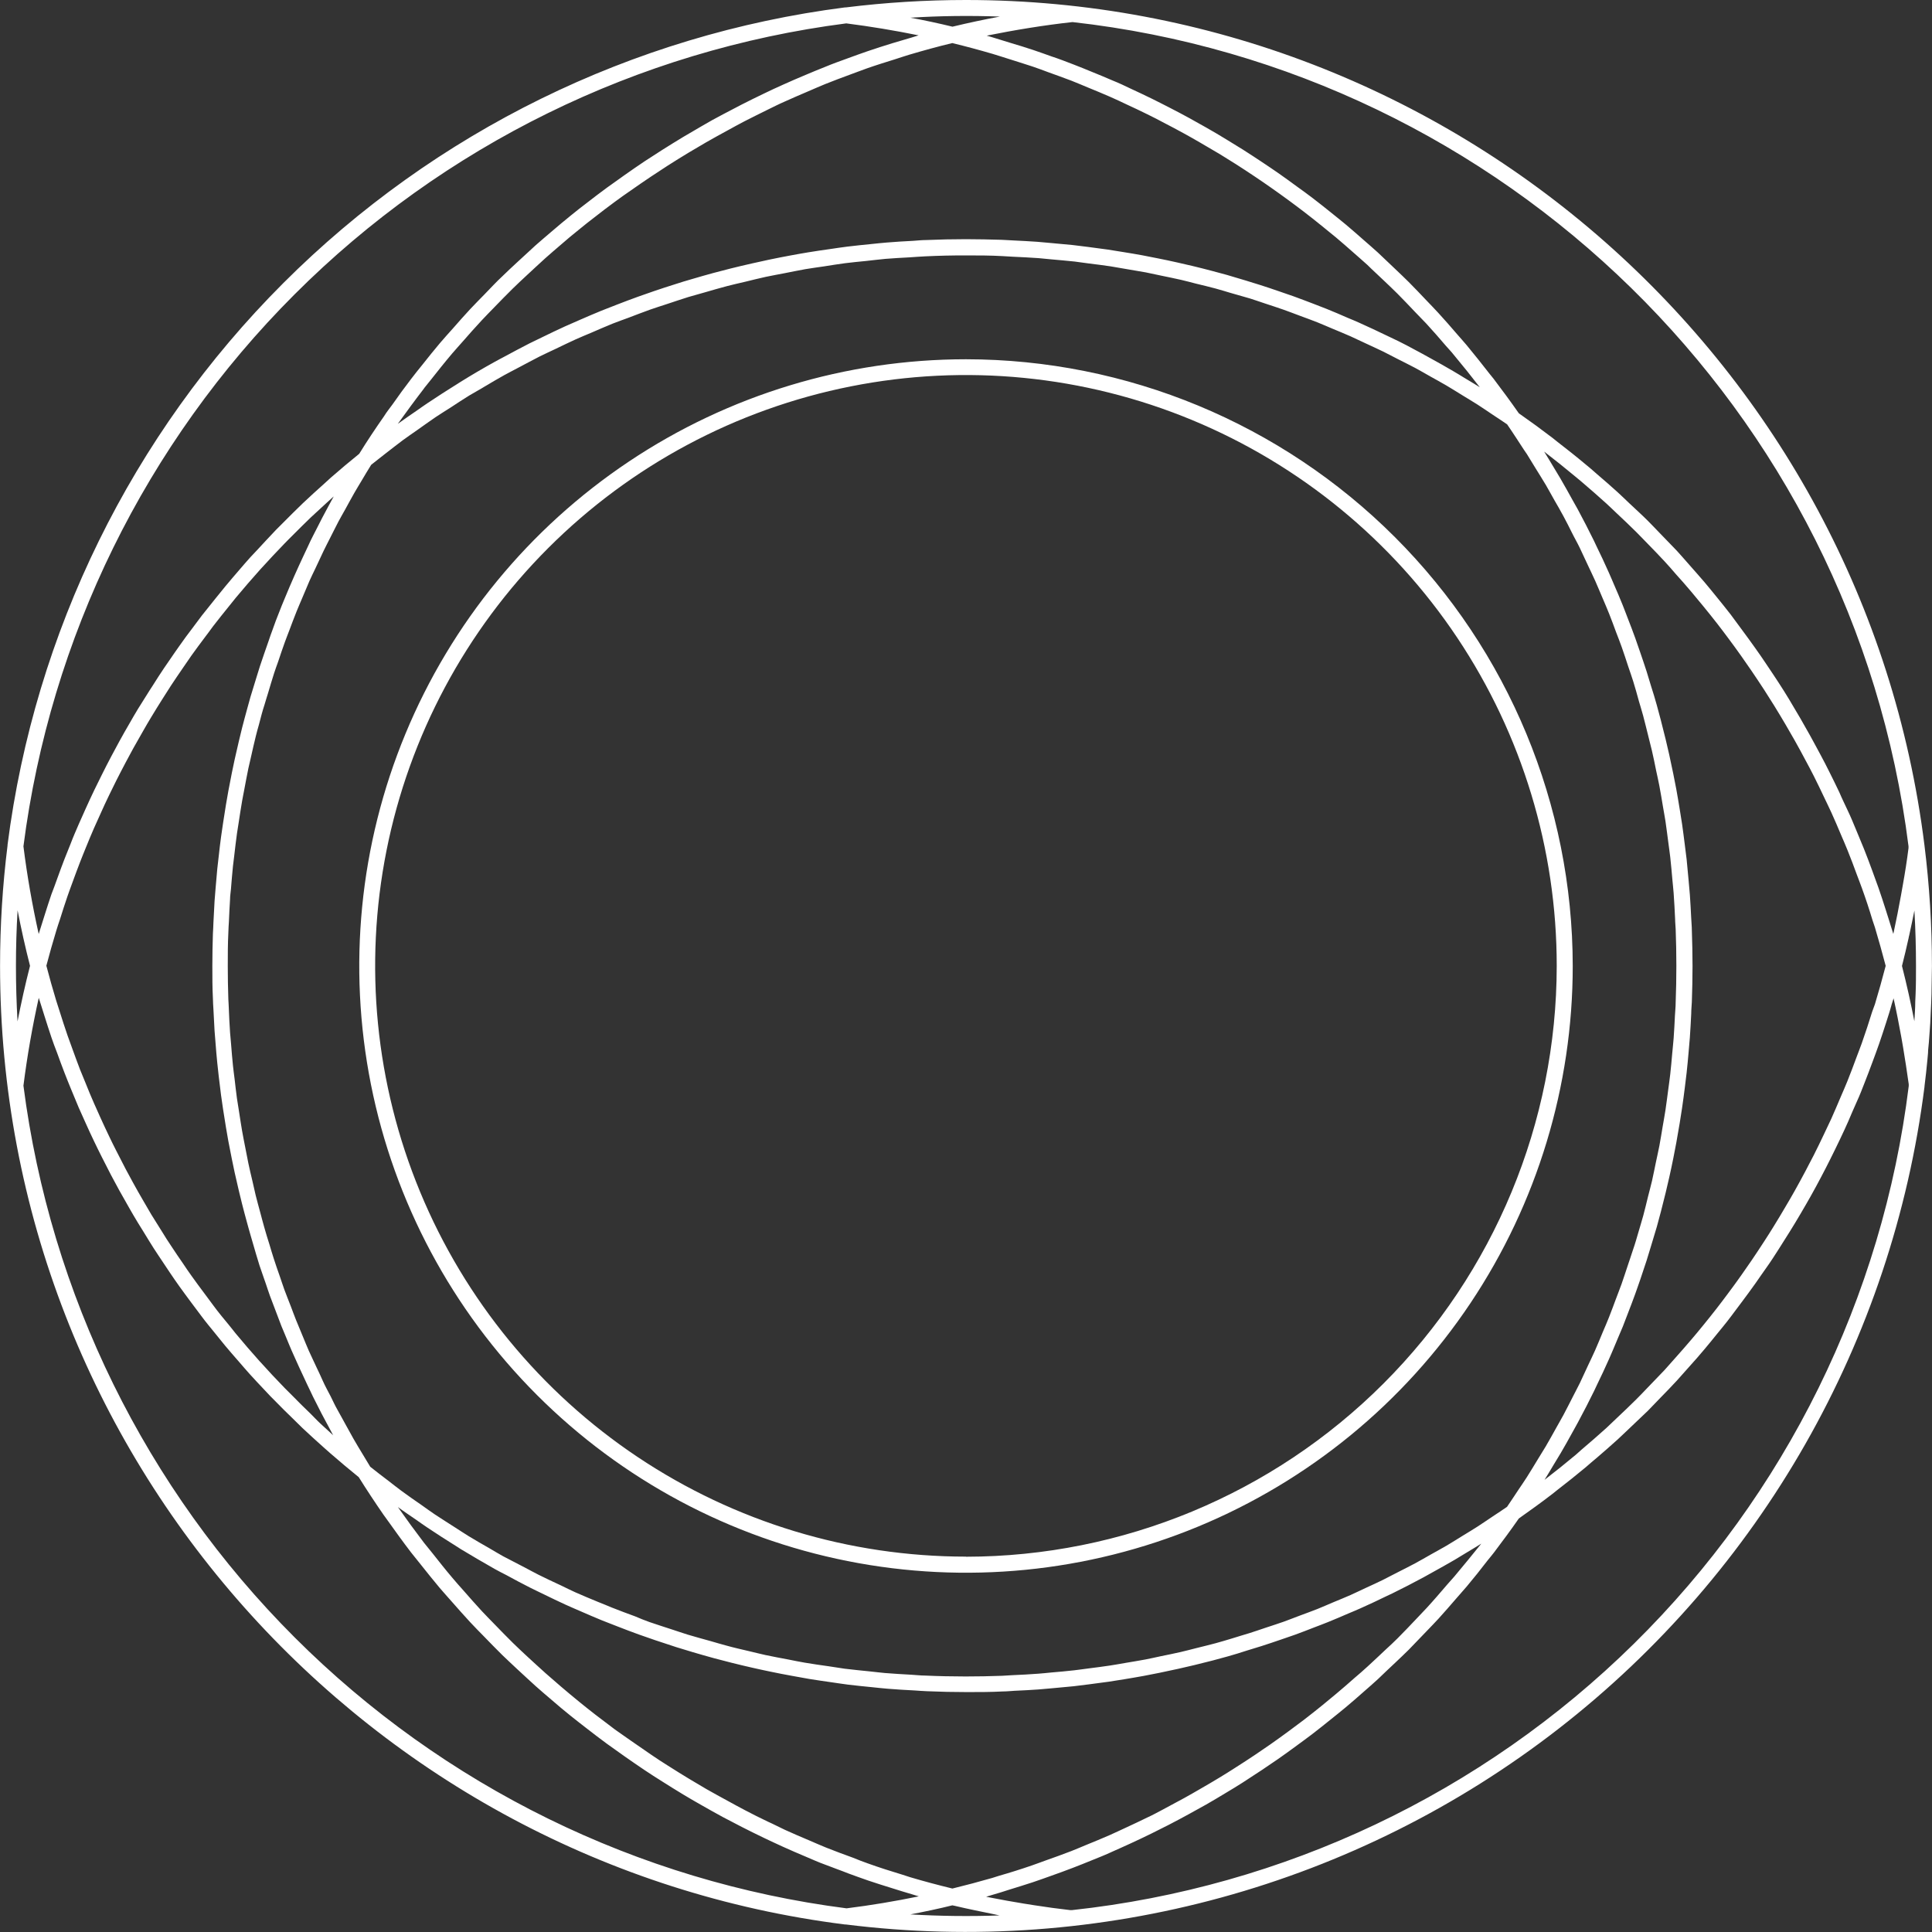
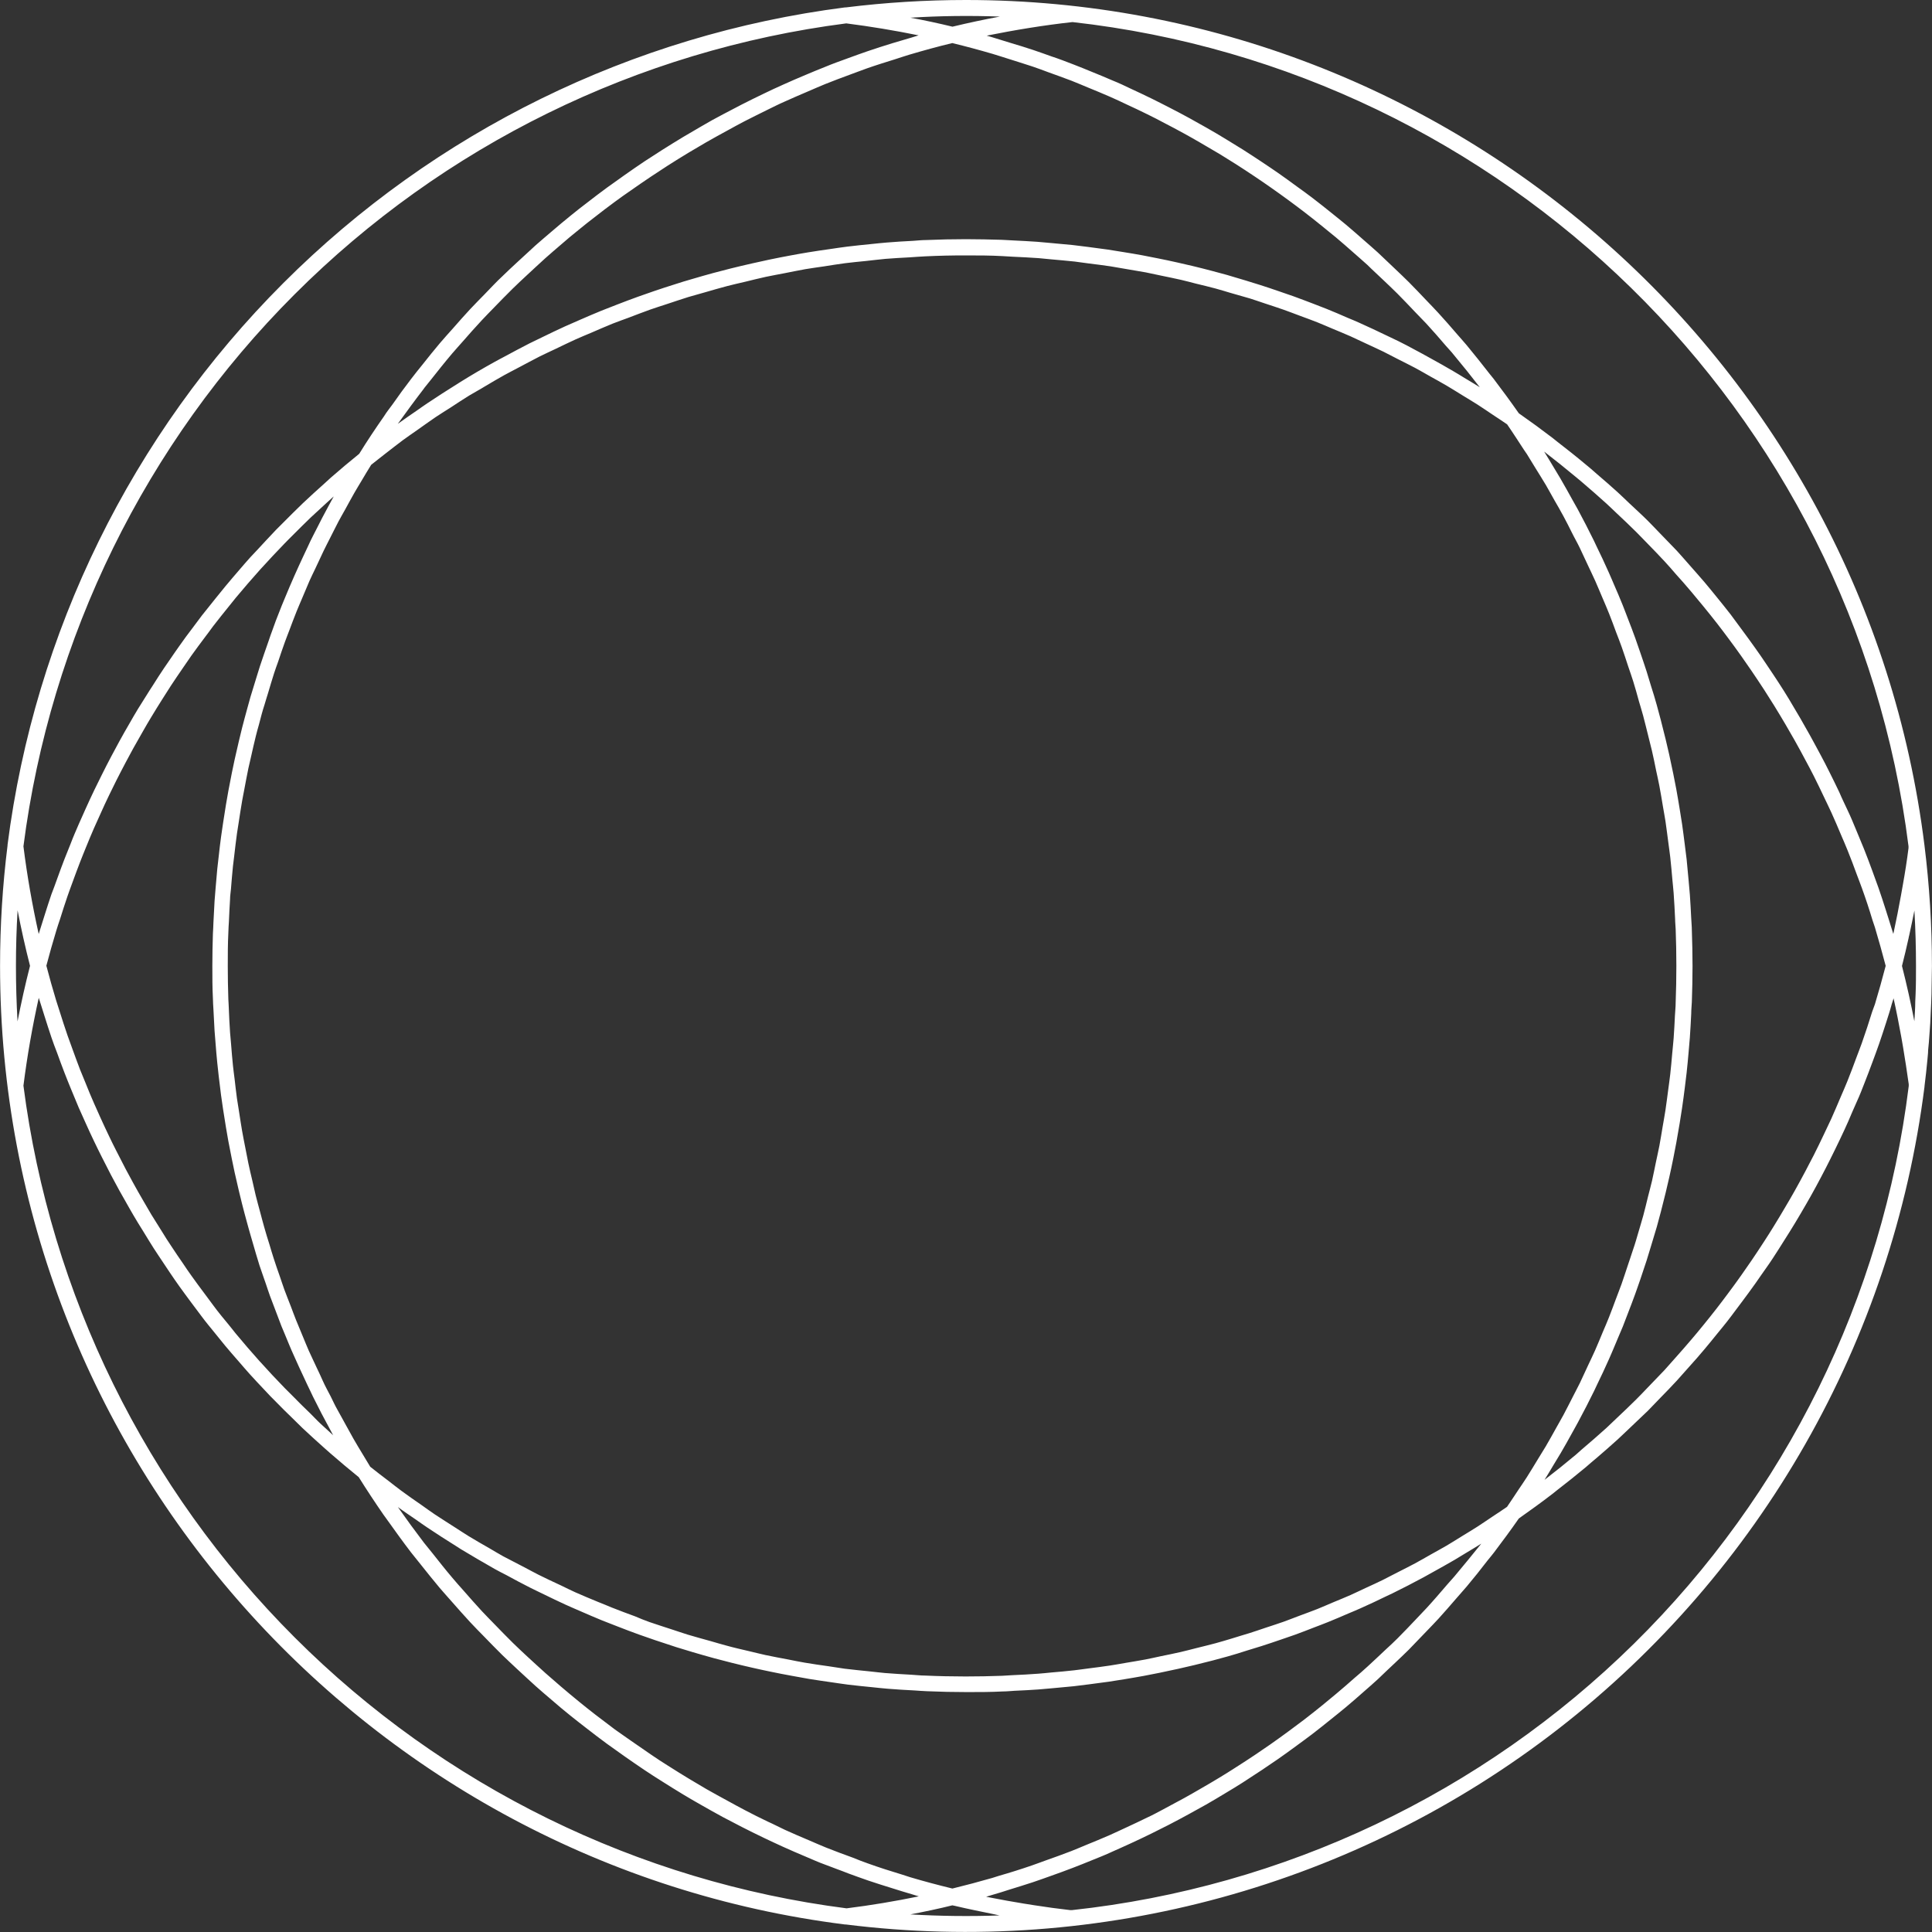
<svg xmlns="http://www.w3.org/2000/svg" width="197" height="197" viewBox="0 0 197 197" fill="none">
  <rect x="0" y="0" width="197" height="197" fill="#333333" stroke="none" />
  <g clip-path="url(#clip0_118_487)">
    <path d="M196.23 86.181C190.103 37.05 148.083 0 98.5 0C94.397 0 90.299 0.254 86.227 0.758H86.141C64.468 3.535 44.328 13.424 28.879 28.875C13.43 44.327 3.543 64.467 0.77 86.141C0.767 86.164 0.767 86.187 0.77 86.21C0.26 90.287 0.005 94.391 0.006 98.5C0.006 148.627 37.646 190.132 86.146 196.231H86.233C112.146 199.474 138.288 192.299 158.914 176.281C179.54 160.262 192.964 136.711 196.236 110.802V110.755C196.352 109.841 196.45 108.933 196.537 108.013L196.595 107.365C196.595 107 196.659 106.636 196.682 106.271C196.705 105.907 196.74 105.53 196.763 105.16L196.821 104.333C196.861 103.627 196.89 102.921 196.919 102.215L196.948 101.405C196.948 100.444 196.994 99.484 196.994 98.512C196.995 94.39 196.74 90.272 196.23 86.181ZM194.616 101.33C194.404 100.381 194.178 99.436 193.939 98.494C194.176 97.551 194.408 96.602 194.616 95.647C194.616 95.561 194.657 95.468 194.674 95.381C194.859 94.537 195.038 93.686 195.206 92.841C195.316 94.727 195.368 96.625 195.368 98.512C195.368 99.455 195.368 100.404 195.328 101.347L195.293 102.14C195.293 102.811 195.241 103.476 195.201 104.136C195.044 103.309 194.865 102.475 194.686 101.648L194.616 101.33ZM190.901 103.158C190.566 104.234 190.219 105.305 189.842 106.369C189.675 106.844 189.484 107.313 189.31 107.787C189.003 108.615 188.697 109.442 188.367 110.258C188.153 110.784 187.927 111.305 187.701 111.826C187.383 112.578 187.065 113.33 186.729 114.077C186.481 114.615 186.22 115.153 185.966 115.691C185.624 116.403 185.289 117.115 184.93 117.815C184.658 118.359 184.351 118.897 184.085 119.435C183.721 120.118 183.356 120.795 182.974 121.472C182.673 122.01 182.361 122.542 182.048 123.069C181.661 123.734 181.267 124.388 180.862 125.042C180.538 125.57 180.208 126.091 179.873 126.604C179.456 127.252 179.028 127.889 178.6 128.525C178.252 129.034 177.905 129.538 177.547 130.041C177.101 130.672 176.644 131.297 176.181 131.916C175.816 132.402 175.452 132.894 175.076 133.374C174.596 133.993 174.109 134.601 173.612 135.208C173.23 135.671 172.854 136.14 172.455 136.597C171.94 137.21 171.407 137.806 170.875 138.408C170.487 138.842 170.105 139.282 169.718 139.71C169.139 140.323 168.56 140.919 167.982 141.515C167.6 141.915 167.218 142.32 166.825 142.707C166.188 143.344 165.528 143.963 164.875 144.582C164.522 144.912 164.174 145.259 163.816 145.589C162.977 146.347 162.12 147.093 161.258 147.822L160.68 148.337C159.638 149.209 158.575 150.062 157.491 150.895C157.804 150.397 158.099 149.894 158.4 149.391C158.649 148.98 158.903 148.575 159.146 148.158C159.557 147.464 159.945 146.758 160.332 146.058C160.523 145.705 160.726 145.363 160.911 145.01C161.478 143.957 162.024 142.896 162.548 141.828C162.641 141.637 162.728 141.44 162.82 141.249C163.249 140.364 163.671 139.473 164.07 138.57C164.25 138.177 164.412 137.772 164.585 137.372C164.886 136.672 165.164 135.972 165.471 135.272C165.656 134.809 165.829 134.346 166.003 133.889C166.257 133.235 166.506 132.581 166.744 131.922C166.923 131.436 167.085 130.938 167.259 130.452C167.473 129.81 167.692 129.173 167.901 128.525C168.057 128.022 168.213 127.518 168.364 127.009C168.56 126.367 168.746 125.73 168.942 125.088C169.087 124.573 169.226 124.058 169.359 123.537C169.527 122.895 169.689 122.253 169.845 121.605C169.972 121.09 170.094 120.563 170.21 120.042C170.356 119.394 170.495 118.741 170.626 118.081C170.73 117.56 170.834 117.039 170.927 116.519C171.049 115.853 171.164 115.188 171.274 114.517C171.355 114.002 171.442 113.481 171.517 112.966C171.621 112.277 171.708 111.589 171.795 110.906C171.859 110.397 171.922 109.888 171.98 109.384C172.061 108.661 172.125 107.938 172.188 107.214C172.229 106.734 172.275 106.26 172.31 105.779C172.368 104.975 172.408 104.171 172.449 103.361C172.449 102.961 172.495 102.556 172.512 102.151C172.553 100.942 172.582 99.727 172.582 98.512C172.582 97.297 172.553 96.076 172.512 94.861C172.512 94.45 172.466 94.045 172.449 93.64C172.408 92.835 172.368 92.031 172.31 91.233C172.275 90.746 172.223 90.266 172.183 89.78C172.119 89.063 172.055 88.339 171.98 87.622C171.922 87.113 171.853 86.603 171.789 86.094C171.702 85.406 171.616 84.717 171.517 84.034C171.442 83.514 171.355 82.993 171.268 82.472C171.158 81.807 171.049 81.141 170.927 80.476C170.829 79.949 170.725 79.428 170.62 78.908C170.485 78.248 170.346 77.594 170.204 76.946C170.088 76.42 169.967 75.899 169.839 75.378C169.683 74.73 169.521 74.088 169.353 73.445C169.214 72.925 169.081 72.41 168.937 71.895C168.757 71.252 168.566 70.61 168.358 69.974C168.207 69.465 168.051 68.955 167.895 68.452C167.687 67.804 167.467 67.162 167.247 66.519C167.079 66.033 166.911 65.541 166.738 65.055C166.501 64.39 166.246 63.736 165.991 63.077C165.812 62.619 165.644 62.156 165.459 61.699C165.17 60.993 164.88 60.288 164.568 59.587C164.394 59.188 164.232 58.789 164.053 58.395C163.636 57.458 163.202 56.53 162.751 55.612L162.531 55.143C162.005 54.067 161.449 52.997 160.882 51.938C160.714 51.625 160.535 51.319 160.361 51.012C159.95 50.266 159.534 49.519 159.106 48.784C158.88 48.397 158.643 48.02 158.411 47.627C158.093 47.1 157.781 46.568 157.451 46.047C158.535 46.881 159.599 47.733 160.645 48.605L161.223 49.085C162.103 49.832 162.959 50.584 163.816 51.359C164.174 51.683 164.516 52.025 164.869 52.355C165.528 52.974 166.188 53.593 166.83 54.235C167.224 54.623 167.6 55.028 167.988 55.421C168.566 56 169.145 56.619 169.723 57.232C170.123 57.66 170.505 58.1 170.881 58.54C171.413 59.119 171.945 59.738 172.46 60.345C172.848 60.803 173.23 61.271 173.618 61.74C174.115 62.347 174.607 62.955 175.087 63.574C175.463 64.054 175.828 64.546 176.193 65.032C176.655 65.651 177.113 66.276 177.558 66.907C177.917 67.41 178.264 67.914 178.611 68.423C179.045 69.059 179.468 69.702 179.89 70.344C180.22 70.865 180.555 71.38 180.879 71.906C181.284 72.56 181.678 73.22 182.071 73.885C182.384 74.414 182.691 74.946 182.991 75.482C183.373 76.159 183.744 76.842 184.108 77.531C184.392 78.063 184.687 78.601 184.953 79.139C185.312 79.845 185.647 80.557 185.989 81.274C186.243 81.807 186.504 82.339 186.753 82.883C187.094 83.629 187.412 84.387 187.73 85.14C187.95 85.66 188.182 86.175 188.39 86.702C188.726 87.523 189.032 88.357 189.339 89.19C189.513 89.659 189.698 90.122 189.866 90.596C190.251 91.661 190.606 92.735 190.93 93.819C191.011 94.068 191.098 94.311 191.179 94.56C191.565 95.856 191.931 97.163 192.278 98.483C191.935 99.798 191.569 101.104 191.179 102.4L190.901 103.158ZM148.291 160.755C148.06 161.027 147.817 161.287 147.579 161.559C146.885 162.369 146.191 163.179 145.467 163.966C145.12 164.342 144.761 164.707 144.414 165.077C143.789 165.737 143.164 166.396 142.522 167.039C142.123 167.438 141.706 167.826 141.301 168.196C140.688 168.775 140.075 169.353 139.444 169.932C139.01 170.331 138.564 170.719 138.125 171.089C137.505 171.639 136.88 172.183 136.25 172.709C135.787 173.097 135.318 173.479 134.85 173.867C134.219 174.376 133.582 174.885 132.94 175.377C132.454 175.747 131.968 176.112 131.476 176.47C130.828 176.951 130.174 177.419 129.515 177.882C129.011 178.229 128.508 178.577 127.999 178.918C127.333 179.364 126.662 179.803 125.985 180.231C125.47 180.561 124.949 180.891 124.423 181.209C123.74 181.626 123.045 182.031 122.351 182.43C121.819 182.737 121.292 183.044 120.754 183.339C120.048 183.726 119.325 184.102 118.607 184.496C118.075 184.774 117.537 185.075 116.999 185.318C116.258 185.682 115.506 186.035 114.754 186.382C114.221 186.625 113.695 186.88 113.157 187.117C112.37 187.464 111.571 187.788 110.779 188.112C110.264 188.326 109.754 188.546 109.234 188.749C108.366 189.084 107.498 189.397 106.612 189.709C106.15 189.871 105.698 190.051 105.235 190.207C104.117 190.593 102.99 190.948 101.856 191.272L101.162 191.492C99.823 191.877 98.473 192.236 97.111 192.568C95.665 192.215 94.218 191.833 92.8 191.411L92.014 191.156C90.827 190.797 89.641 190.421 88.472 189.999C87.963 189.825 87.466 189.623 86.962 189.42C86.042 189.084 85.122 188.749 84.214 188.384C83.635 188.153 83.091 187.904 82.53 187.667C81.697 187.314 80.863 186.961 80.042 186.585C79.463 186.319 78.885 186.006 78.306 185.752C77.525 185.375 76.738 184.994 75.991 184.594C75.413 184.293 74.834 183.975 74.255 183.657C73.509 183.252 72.757 182.841 72.016 182.419C71.438 182.083 70.859 181.736 70.28 181.389C69.557 180.949 68.84 180.509 68.128 180.052C67.549 179.688 66.971 179.317 66.427 178.941C65.732 178.47 65.04 177.992 64.349 177.506C63.771 177.118 63.244 176.719 62.7 176.349C62.025 175.844 61.354 175.334 60.687 174.821C60.154 174.405 59.622 173.988 59.101 173.56C58.441 173.028 57.794 172.478 57.145 171.928C56.642 171.488 56.133 171.054 55.635 170.615C54.987 170.036 54.362 169.457 53.731 168.879C53.257 168.433 52.771 167.988 52.302 167.525C51.672 166.906 51.058 166.269 50.439 165.633C49.999 165.181 49.554 164.73 49.12 164.267C48.489 163.584 47.876 162.884 47.262 162.184C46.875 161.744 46.475 161.31 46.105 160.859C45.422 160.055 44.769 159.227 44.115 158.4C43.825 158.035 43.536 157.676 43.235 157.312C42.321 156.112 41.432 154.897 40.568 153.667C41.146 154.101 41.777 154.511 42.385 154.934C42.795 155.217 43.195 155.512 43.611 155.784C44.549 156.415 45.503 157.023 46.464 157.624L46.996 157.966C48.154 158.664 49.311 159.341 50.468 159.997C50.844 160.205 51.226 160.402 51.625 160.604C52.424 161.038 53.228 161.472 54.044 161.883C54.513 162.12 54.987 162.34 55.462 162.572C56.197 162.93 56.931 163.289 57.672 163.625C58.187 163.862 58.702 164.076 59.217 164.302C59.934 164.614 60.652 164.927 61.375 165.222C61.907 165.436 62.451 165.644 62.99 165.853C63.701 166.13 64.413 166.402 65.136 166.663L66.797 167.241C67.514 167.484 68.232 167.721 68.955 167.953C69.534 168.132 70.084 168.3 70.651 168.468C71.374 168.682 72.103 168.89 72.826 169.087C73.405 169.243 73.984 169.394 74.562 169.538C75.297 169.724 76.032 169.897 76.767 170.065C77.345 170.192 77.924 170.325 78.503 170.441C79.255 170.603 80.007 170.742 80.759 170.881C81.338 170.991 81.916 171.095 82.495 171.193C83.27 171.321 84.046 171.43 84.81 171.54C85.388 171.621 85.921 171.708 86.482 171.778C87.292 171.876 88.108 171.957 88.924 172.038C89.45 172.09 89.977 172.154 90.503 172.194C91.406 172.27 92.309 172.322 93.217 172.368C93.657 172.397 94.103 172.432 94.548 172.449C95.894 172.507 97.244 172.536 98.598 172.536C99.814 172.536 101.034 172.536 102.244 172.472C102.655 172.472 103.06 172.426 103.47 172.403C104.275 172.368 105.073 172.327 105.872 172.27C106.358 172.235 106.844 172.183 107.33 172.142C108.047 172.079 108.765 172.015 109.482 171.94C109.997 171.882 110.507 171.812 111.022 171.749C111.704 171.662 112.381 171.575 113.064 171.477L114.638 171.228C115.298 171.118 115.963 171.008 116.617 170.887L118.214 170.574C118.856 170.441 119.498 170.308 120.141 170.163C120.673 170.048 121.211 169.92 121.744 169.793C122.374 169.643 123.011 169.481 123.641 169.319L125.221 168.89C125.85 168.713 126.481 168.52 127.113 168.312L128.658 167.837C129.295 167.635 129.931 167.415 130.562 167.201L132.055 166.686C132.703 166.449 133.351 166.2 133.999 165.945C134.468 165.766 134.936 165.592 135.405 165.401C136.099 165.123 136.788 164.823 137.476 164.527C137.887 164.354 138.298 164.186 138.709 164.001C139.623 163.596 140.526 163.168 141.429 162.728L141.961 162.479C143.037 161.951 144.104 161.401 145.161 160.83L146.075 160.321C146.827 159.904 147.579 159.488 148.32 159.054C148.696 158.834 149.066 158.602 149.437 158.377C149.975 158.053 150.513 157.734 151.045 157.399C150.114 158.568 149.194 159.667 148.291 160.755ZM31.663 144.148C31.049 143.57 30.448 142.956 29.852 142.354C29.574 142.077 29.273 141.776 29.018 141.521C28.166 140.646 27.332 139.754 26.519 138.848L26.478 138.807C25.645 137.878 24.829 136.931 24.03 135.966C23.811 135.7 23.602 135.428 23.388 135.162C22.81 134.468 22.231 133.768 21.716 133.062C21.438 132.697 21.172 132.333 20.9 131.962C20.431 131.337 19.963 130.707 19.511 130.07C19.222 129.665 18.933 129.248 18.667 128.843C18.244 128.23 17.822 127.617 17.417 126.992C17.133 126.558 16.838 126.124 16.584 125.69C16.196 125.077 15.814 124.457 15.426 123.838C15.16 123.387 14.894 122.936 14.634 122.478C14.275 121.859 13.916 121.24 13.575 120.61C13.32 120.147 13.066 119.678 12.817 119.209C12.487 118.579 12.157 117.942 11.839 117.306C11.601 116.837 11.364 116.362 11.139 115.888C10.826 115.24 10.525 114.586 10.224 113.926C10.01 113.458 9.796 112.983 9.588 112.503C9.293 111.832 9.009 111.155 8.743 110.478C8.546 110.009 8.35 109.54 8.164 109.066C7.893 108.36 7.632 107.642 7.372 106.925C7.21 106.479 7.042 106.034 6.886 105.583C6.608 104.79 6.359 103.991 6.105 103.199C5.983 102.811 5.856 102.435 5.734 102.041C5.381 100.884 5.04 99.669 4.727 98.471C5.04 97.273 5.381 96.082 5.74 94.895C5.856 94.502 5.989 94.114 6.116 93.738C6.365 92.945 6.614 92.158 6.886 91.371C7.042 90.909 7.221 90.451 7.383 89.994C7.644 89.288 7.898 88.582 8.17 87.888C8.355 87.402 8.558 86.922 8.749 86.442C9.021 85.776 9.293 85.111 9.582 84.451C9.796 83.959 10.016 83.473 10.242 82.987C10.531 82.345 10.82 81.703 11.133 81.066C11.37 80.58 11.607 80.094 11.85 79.608C12.169 78.983 12.487 78.358 12.817 77.739C13.071 77.259 13.326 76.784 13.586 76.31C13.928 75.696 14.275 75.083 14.628 74.475C14.894 74.007 15.166 73.538 15.449 73.075C15.814 72.468 16.19 71.866 16.566 71.27C16.85 70.819 17.145 70.367 17.422 69.927C17.822 69.314 18.238 68.712 18.649 68.111C18.939 67.688 19.228 67.266 19.517 66.849C19.963 66.224 20.426 65.605 20.889 64.986C21.166 64.61 21.467 64.228 21.727 63.858C22.26 63.163 22.81 62.486 23.359 61.803L24.048 60.947C24.846 59.992 25.656 59.049 26.49 58.118L26.617 57.979C27.408 57.107 28.214 56.247 29.036 55.398C29.308 55.109 29.614 54.819 29.875 54.553C30.453 53.975 31.072 53.355 31.68 52.771C32.027 52.441 32.38 52.123 32.727 51.805C33.075 51.486 33.589 51.006 34.029 50.619C33.85 50.937 33.682 51.261 33.508 51.579C33.289 51.99 33.063 52.401 32.849 52.812C32.548 53.39 32.27 53.969 31.963 54.547C31.761 54.947 31.558 55.346 31.385 55.745C31.084 56.364 30.806 56.989 30.511 57.614C30.343 57.984 30.17 58.355 30.008 58.731C29.684 59.46 29.371 60.201 29.065 60.941C28.955 61.213 28.839 61.479 28.729 61.751C28.318 62.764 27.93 63.788 27.572 64.818C27.502 65.009 27.439 65.2 27.375 65.397C27.074 66.236 26.796 67.075 26.507 67.92C26.386 68.284 26.281 68.654 26.166 69.019C25.951 69.696 25.743 70.373 25.541 71.056L25.194 72.311C25.02 72.948 24.846 73.584 24.684 74.221C24.574 74.666 24.47 75.112 24.36 75.558C24.216 76.177 24.071 76.796 23.932 77.421C23.834 77.878 23.735 78.335 23.643 78.798C23.521 79.417 23.4 80.03 23.284 80.655C23.199 81.118 23.118 81.581 23.041 82.044C22.937 82.669 22.838 83.294 22.746 83.919C22.677 84.382 22.607 84.844 22.543 85.313C22.457 85.944 22.381 86.58 22.312 87.223C22.254 87.674 22.202 88.131 22.156 88.588C22.092 89.254 22.034 89.913 21.982 90.579C21.947 91.013 21.907 91.447 21.878 91.881C21.832 92.615 21.797 93.35 21.762 94.079C21.762 94.45 21.722 94.82 21.71 95.185C21.675 96.29 21.652 97.395 21.652 98.5C21.652 99.605 21.652 100.705 21.71 101.81C21.71 102.174 21.745 102.539 21.762 102.909C21.797 103.638 21.832 104.373 21.878 105.108C21.907 105.542 21.947 105.97 21.982 106.404C22.034 107.07 22.086 107.729 22.156 108.395C22.202 108.852 22.254 109.309 22.306 109.766C22.381 110.397 22.457 111.033 22.538 111.664C22.601 112.133 22.671 112.596 22.74 113.064C22.833 113.685 22.931 114.304 23.035 114.922C23.11 115.39 23.197 115.859 23.278 116.328C23.394 116.941 23.51 117.549 23.637 118.162C23.73 118.625 23.828 119.088 23.926 119.551C24.059 120.164 24.204 120.777 24.349 121.391C24.459 121.842 24.563 122.293 24.679 122.745C24.835 123.375 25.008 123.995 25.176 124.619C25.298 125.048 25.408 125.482 25.535 125.904C25.726 126.569 25.928 127.235 26.114 127.894C26.235 128.276 26.345 128.658 26.466 129.052C26.733 129.868 27.045 130.683 27.305 131.494C27.381 131.708 27.45 131.928 27.531 132.147C27.917 133.166 28.303 134.182 28.688 135.197C28.81 135.486 28.937 135.775 29.053 136.07C29.354 136.788 29.632 137.5 29.961 138.211C30.129 138.593 30.309 138.969 30.482 139.369C30.76 139.982 31.061 140.601 31.339 141.209C31.529 141.614 31.738 142.019 31.917 142.418C32.206 142.997 32.496 143.575 32.797 144.154C33.011 144.565 33.236 144.976 33.456 145.386C33.63 145.705 33.792 146.029 33.971 146.347C33.532 145.953 33.103 145.56 32.675 145.161C32.247 144.761 32.004 144.478 31.663 144.148ZM43.235 39.596C43.461 39.306 43.698 39.017 43.924 38.739C44.636 37.837 45.353 36.934 46.099 36.054C46.447 35.644 46.817 35.244 47.17 34.839C47.812 34.11 48.454 33.375 49.12 32.664C49.531 32.218 49.965 31.79 50.381 31.356C51.018 30.702 51.648 30.048 52.297 29.412C52.748 28.966 53.217 28.538 53.679 28.104C54.316 27.526 54.958 26.901 55.618 26.316C56.104 25.882 56.602 25.46 57.093 25.037C57.747 24.459 58.407 23.915 59.078 23.377C59.587 22.954 60.108 22.549 60.635 22.144C61.306 21.618 61.977 21.103 62.666 20.599C63.204 20.2 63.748 19.812 64.291 19.442C64.982 18.956 65.678 18.478 66.38 18.007C66.959 17.631 67.497 17.266 68.064 16.902C68.776 16.445 69.493 16.005 70.217 15.565C70.795 15.218 71.374 14.877 71.953 14.541C72.687 14.119 73.434 13.708 74.18 13.303C74.759 12.985 75.338 12.666 75.916 12.365C76.68 11.972 77.45 11.596 78.231 11.208C78.809 10.925 79.388 10.63 80.001 10.363C80.8 9.999 81.604 9.657 82.414 9.31C82.993 9.061 83.571 8.807 84.15 8.57C85.001 8.228 85.857 7.91 86.719 7.592C87.298 7.389 87.83 7.169 88.397 6.973C89.352 6.637 90.324 6.336 91.29 6.035C91.765 5.885 92.239 5.717 92.714 5.578C94.166 5.15 95.607 4.751 97.1 4.392C98.489 4.728 99.86 5.098 101.225 5.497C101.677 5.63 102.122 5.781 102.574 5.919C103.482 6.197 104.385 6.498 105.282 6.782C105.82 6.961 106.346 7.164 106.879 7.36C107.677 7.644 108.476 7.939 109.263 8.234C109.841 8.46 110.385 8.697 110.946 8.928C111.693 9.235 112.433 9.536 113.168 9.86C113.747 10.115 114.326 10.381 114.875 10.647C115.587 10.977 116.293 11.306 116.993 11.654C117.572 11.937 118.15 12.232 118.694 12.527C119.377 12.88 120.06 13.239 120.731 13.61C121.298 13.922 121.859 14.24 122.415 14.564C123.08 14.946 123.734 15.334 124.388 15.722C124.938 16.057 125.487 16.398 126.031 16.746C126.673 17.157 127.31 17.573 127.946 18.001C128.479 18.36 129.017 18.725 129.543 19.095C130.168 19.529 130.788 19.98 131.407 20.431C131.922 20.813 132.442 21.195 132.952 21.589C133.565 22.058 134.167 22.538 134.769 23.024C135.26 23.423 135.758 23.822 136.244 24.227C136.852 24.736 137.442 25.257 138.032 25.778C138.495 26.189 138.969 26.594 139.426 27.011C140.005 27.589 140.613 28.127 141.197 28.694C141.631 29.111 142.065 29.516 142.487 29.938C143.101 30.552 143.691 31.182 144.287 31.807C144.669 32.207 145.057 32.6 145.444 33.005C146.133 33.752 146.798 34.521 147.458 35.291C147.724 35.597 147.996 35.869 148.256 36.205C149.151 37.277 150.029 38.371 150.889 39.486C150.363 39.15 149.824 38.838 149.292 38.514C148.922 38.288 148.551 38.056 148.17 37.837C147.417 37.391 146.654 36.969 145.89 36.546L145.022 36.066C143.957 35.487 142.887 34.909 141.805 34.411L141.515 34.272C140.532 33.798 139.548 33.335 138.553 32.889C138.182 32.722 137.812 32.571 137.436 32.415C136.713 32.097 135.984 31.784 135.249 31.489C134.809 31.31 134.363 31.148 133.924 30.974C133.252 30.72 132.581 30.459 131.904 30.216C131.424 30.043 130.944 29.881 130.464 29.718C129.815 29.493 129.162 29.273 128.508 29.065C128.01 28.903 127.512 28.752 127.015 28.602C126.367 28.405 125.719 28.214 125.071 28.023C124.561 27.878 124.052 27.745 123.543 27.612C122.895 27.439 122.241 27.277 121.593 27.12C121.072 26.993 120.557 26.877 120.037 26.762C119.383 26.611 118.729 26.478 118.069 26.345L116.507 26.038C115.842 25.917 115.17 25.801 114.505 25.697C113.984 25.61 113.469 25.523 112.954 25.448C112.266 25.35 111.577 25.257 110.883 25.171L109.372 24.985C108.649 24.91 107.926 24.846 107.197 24.783C106.722 24.742 106.242 24.69 105.762 24.655C104.958 24.598 104.147 24.557 103.337 24.517L102.14 24.453C100.924 24.414 99.709 24.393 98.494 24.389C97.14 24.389 95.79 24.418 94.444 24.476C93.998 24.476 93.553 24.528 93.107 24.557C92.21 24.603 91.308 24.655 90.411 24.731C89.879 24.771 89.346 24.835 88.814 24.887C88.004 24.968 87.199 25.049 86.395 25.147C85.817 25.217 85.273 25.304 84.711 25.385C83.936 25.494 83.166 25.605 82.397 25.732C81.818 25.824 81.24 25.934 80.661 26.038C79.915 26.177 79.162 26.322 78.422 26.478C77.843 26.6 77.264 26.727 76.686 26.86C75.951 27.028 75.216 27.196 74.487 27.381C73.908 27.526 73.33 27.676 72.751 27.832C72.022 28.029 71.299 28.237 70.575 28.451C69.997 28.619 69.418 28.787 68.886 28.966C68.162 29.192 67.439 29.429 66.722 29.672L65.067 30.251C64.344 30.511 63.626 30.783 62.909 31.061L61.312 31.686C60.577 31.987 59.853 32.299 59.124 32.617C58.621 32.837 58.117 33.051 57.62 33.277C56.856 33.624 56.104 33.989 55.352 34.353C54.9 34.573 54.443 34.787 53.992 35.013C53.141 35.447 52.302 35.898 51.463 36.35C51.122 36.535 50.775 36.708 50.439 36.899C49.259 37.551 48.101 38.23 46.967 38.936C46.846 39.011 46.73 39.092 46.609 39.162C45.59 39.798 44.578 40.446 43.577 41.117C43.2 41.366 42.836 41.633 42.46 41.893C41.823 42.333 41.187 42.761 40.562 43.218C41.436 42.003 42.327 40.788 43.241 39.602L43.235 39.596ZM155.692 46.302C156.004 46.8 156.299 47.297 156.606 47.795C156.913 48.292 157.295 48.894 157.624 49.45C157.954 50.005 158.203 50.497 158.51 51.024C158.816 51.55 159.135 52.106 159.43 52.655C159.725 53.205 160.008 53.755 160.28 54.31C160.552 54.866 160.859 55.381 161.113 55.925C161.368 56.468 161.628 57.03 161.889 57.585C162.149 58.141 162.415 58.685 162.664 59.24C162.913 59.796 163.156 60.397 163.405 60.976C163.654 61.555 163.868 62.052 164.082 62.59C164.331 63.215 164.562 63.846 164.794 64.477C164.99 64.986 165.193 65.495 165.372 66.01C165.604 66.652 165.806 67.3 166.02 67.943C166.194 68.458 166.373 68.961 166.535 69.476C166.744 70.147 166.929 70.819 167.114 71.496C167.259 71.993 167.415 72.485 167.548 72.983C167.733 73.671 167.895 74.36 168.069 75.048C168.19 75.546 168.323 76.038 168.439 76.535C168.601 77.212 168.734 77.901 168.873 78.584C168.983 79.093 169.099 79.602 169.197 80.117C169.336 80.829 169.446 81.54 169.567 82.252C169.648 82.744 169.747 83.236 169.822 83.734C169.932 84.48 170.024 85.232 170.123 85.979C170.181 86.447 170.256 86.916 170.308 87.385C170.4 88.195 170.464 89.005 170.539 89.821C170.574 90.231 170.626 90.642 170.655 91.059C170.719 91.939 170.765 92.83 170.806 93.715C170.806 94.062 170.852 94.409 170.863 94.756C170.91 95.995 170.933 97.237 170.933 98.483C170.933 99.729 170.91 100.967 170.863 102.198C170.863 102.655 170.811 103.106 170.788 103.563C170.748 104.338 170.713 105.114 170.655 105.878C170.615 106.416 170.551 106.948 170.505 107.486C170.441 108.175 170.389 108.863 170.308 109.546C170.25 110.078 170.169 110.611 170.1 111.143C170.007 111.826 169.926 112.509 169.822 113.192C169.735 113.77 169.625 114.349 169.527 114.927C169.428 115.506 169.324 116.195 169.203 116.825C169.081 117.456 168.965 117.942 168.85 118.498C168.734 119.053 168.595 119.771 168.451 120.407C168.323 120.945 168.179 121.483 168.04 122.027C167.883 122.664 167.733 123.312 167.559 123.948C167.409 124.492 167.241 125.036 167.085 125.574C166.9 126.205 166.726 126.83 166.506 127.455C166.339 127.981 166.153 128.508 165.98 129.034C165.771 129.659 165.569 130.29 165.349 130.915C165.164 131.43 164.961 131.939 164.77 132.454C164.533 133.079 164.308 133.71 164.059 134.329C163.862 134.832 163.642 135.33 163.428 135.833C163.168 136.452 162.919 137.083 162.641 137.702C162.421 138.194 162.184 138.686 161.952 139.178C161.669 139.791 161.374 140.41 161.096 141.018C160.865 141.492 160.61 141.955 160.373 142.43C160.055 143.049 159.748 143.668 159.418 144.281C159.175 144.733 158.915 145.172 158.666 145.624C158.319 146.243 157.977 146.873 157.613 147.487C157.352 147.927 157.075 148.361 156.808 148.8C156.432 149.414 156.068 150.027 155.68 150.635C155.414 151.051 155.13 151.462 154.853 151.873C154.459 152.451 154.077 153.065 153.667 153.649C153.192 153.979 152.712 154.292 152.232 154.61C151.751 154.928 151.178 155.327 150.646 155.669C150.114 156.01 149.616 156.305 149.101 156.623C148.586 156.942 148.036 157.289 147.498 157.607C146.96 157.925 146.457 158.186 145.942 158.481C145.427 158.776 144.842 159.111 144.287 159.412C143.731 159.713 143.234 159.956 142.702 160.228C142.169 160.5 141.591 160.807 141.023 161.09C140.456 161.374 139.918 161.611 139.369 161.866C138.819 162.12 138.263 162.392 137.708 162.641C137.152 162.89 136.551 163.127 135.972 163.37C135.393 163.613 134.878 163.845 134.329 164.065C133.779 164.284 133.131 164.516 132.529 164.742C131.927 164.967 131.453 165.158 130.909 165.355C130.365 165.552 129.677 165.766 129.057 165.974C128.438 166.182 127.987 166.339 127.443 166.512C126.899 166.686 126.182 166.882 125.545 167.091C125.013 167.247 124.48 167.415 123.937 167.559C123.3 167.733 122.652 167.883 122.01 168.046C121.466 168.179 120.933 168.329 120.39 168.451C119.718 168.607 119.041 168.74 118.364 168.879C117.844 168.989 117.329 169.11 116.808 169.209C116.108 169.342 115.402 169.452 114.696 169.573C114.192 169.66 113.695 169.752 113.191 169.828C112.48 169.938 111.768 170.024 111.05 170.117C110.547 170.181 110.049 170.256 109.546 170.314C108.765 170.406 107.978 170.47 107.191 170.539C106.751 170.58 106.312 170.632 105.872 170.661C105.004 170.73 104.136 170.771 103.256 170.811L102.174 170.875C100.936 170.921 99.696 170.944 98.454 170.944C97.077 170.944 95.7 170.914 94.322 170.852C93.848 170.852 93.373 170.788 92.899 170.765C92.002 170.713 91.105 170.667 90.214 170.591C89.693 170.545 89.178 170.476 88.663 170.424C87.813 170.337 86.968 170.256 86.123 170.152C85.579 170.077 85.035 169.984 84.491 169.903C83.681 169.787 82.871 169.677 82.067 169.538C81.488 169.446 80.962 169.324 80.412 169.22C79.619 169.07 78.827 168.925 78.04 168.757C77.49 168.636 76.952 168.497 76.408 168.37C75.621 168.184 74.834 168.011 74.053 167.791C73.521 167.652 72.994 167.49 72.468 167.34C71.681 167.12 70.894 166.911 70.112 166.674C69.603 166.518 69.1 166.339 68.597 166.177C67.804 165.916 67.011 165.667 66.224 165.395C65.732 165.222 65.252 165.025 64.766 164.817C63.973 164.522 63.181 164.238 62.394 163.92C61.919 163.729 61.45 163.521 60.976 163.341C60.195 163.017 59.402 162.693 58.627 162.346C58.152 162.132 57.684 161.895 57.215 161.669C56.451 161.31 55.681 160.963 54.929 160.581C54.461 160.35 54.004 160.089 53.535 159.846C52.794 159.459 52.042 159.077 51.307 158.689C50.844 158.434 50.393 158.157 49.936 157.891C49.212 157.474 48.483 157.063 47.766 156.623C47.309 156.34 46.863 156.045 46.412 155.755C45.712 155.304 45.006 154.864 44.311 154.401C43.854 154.095 43.409 153.765 42.957 153.447C42.286 152.978 41.609 152.521 40.95 152.029C40.492 151.693 40.047 151.335 39.596 150.988C38.977 150.513 38.352 150.05 37.75 149.558C37.484 149.13 37.229 148.696 36.969 148.262C36.708 147.828 36.344 147.238 36.049 146.717C35.754 146.197 35.551 145.815 35.302 145.369C35.053 144.924 34.724 144.304 34.417 143.766C34.11 143.228 33.954 142.846 33.717 142.383C33.48 141.92 33.138 141.313 32.901 140.769C32.664 140.225 32.473 139.843 32.259 139.386C31.998 138.807 31.732 138.281 31.483 137.72C31.281 137.262 31.096 136.794 30.905 136.337C30.667 135.758 30.419 135.179 30.187 134.601C30.002 134.144 29.834 133.675 29.66 133.218C29.435 132.639 29.203 132.061 28.989 131.482C28.827 131.036 28.683 130.579 28.526 130.128C28.318 129.549 28.104 128.924 27.907 128.311C27.751 127.842 27.618 127.362 27.473 126.888C27.294 126.309 27.103 125.73 26.935 125.105C26.796 124.625 26.675 124.139 26.542 123.653C26.386 123.074 26.218 122.467 26.067 121.865C25.951 121.379 25.847 120.887 25.732 120.395C25.593 119.817 25.448 119.203 25.321 118.596C25.194 117.988 25.113 117.531 25.008 116.999C24.904 116.467 24.783 115.871 24.684 115.303C24.586 114.736 24.493 114.117 24.401 113.521C24.308 112.925 24.233 112.497 24.158 111.982C24.071 111.328 23.996 110.674 23.921 110.021C23.863 109.558 23.799 109.101 23.753 108.643C23.677 107.92 23.62 107.191 23.562 106.462C23.527 106.069 23.487 105.675 23.458 105.276C23.4 104.419 23.359 103.54 23.325 102.689C23.325 102.429 23.29 102.163 23.284 101.902C23.244 100.745 23.226 99.64 23.226 98.506C23.226 97.372 23.226 96.238 23.284 95.109C23.284 94.728 23.325 94.351 23.342 93.952C23.377 93.2 23.406 92.453 23.458 91.701C23.458 91.354 23.521 91.001 23.55 90.648C23.614 89.879 23.672 89.103 23.753 88.334C23.793 87.969 23.845 87.605 23.886 87.24C23.973 86.488 24.059 85.736 24.164 84.983C24.216 84.613 24.279 84.249 24.337 83.878C24.453 83.138 24.557 82.397 24.69 81.656C24.754 81.274 24.841 80.892 24.91 80.499C25.049 79.776 25.176 79.058 25.327 78.341C25.413 77.953 25.506 77.571 25.593 77.183C25.755 76.478 25.905 75.772 26.085 75.066C26.177 74.672 26.293 74.279 26.397 73.908C26.576 73.22 26.75 72.525 26.976 71.843C27.086 71.455 27.213 71.067 27.329 70.685C27.537 69.997 27.734 69.308 27.954 68.631C28.081 68.238 28.226 67.844 28.359 67.474C28.584 66.803 28.804 66.137 29.047 65.472C29.192 65.067 29.354 64.668 29.504 64.268C29.747 63.62 29.99 62.972 30.245 62.336C30.407 61.931 30.586 61.526 30.754 61.127C31.02 60.496 31.281 59.865 31.553 59.24C31.738 58.829 31.935 58.424 32.131 58.019C32.415 57.412 32.71 56.792 32.988 56.191C33.19 55.768 33.404 55.363 33.613 54.947C33.913 54.368 34.191 53.789 34.51 53.182C34.729 52.771 34.961 52.372 35.187 51.967C35.505 51.388 35.817 50.809 36.147 50.231C36.378 49.82 36.633 49.421 36.87 49.016C37.194 48.472 37.513 47.928 37.848 47.396C38.328 47.002 38.826 46.638 39.318 46.238C39.897 45.793 40.475 45.336 41.054 44.902C41.551 44.537 42.061 44.19 42.564 43.837C43.183 43.403 43.791 42.958 44.416 42.535C44.925 42.194 45.446 41.876 45.961 41.546C46.591 41.135 47.222 40.712 47.864 40.319C48.373 40.007 48.9 39.74 49.415 39.416C50.075 39.029 50.734 38.629 51.405 38.259C51.92 37.975 52.447 37.709 52.968 37.432C53.656 37.073 54.333 36.697 55.022 36.35C55.554 36.083 56.098 35.84 56.63 35.586C57.325 35.256 58.019 34.909 58.719 34.596C59.228 34.365 59.749 34.157 60.264 33.937C61.005 33.618 61.74 33.294 62.486 32.993C63.001 32.791 63.522 32.606 64.043 32.415C64.795 32.131 65.547 31.836 66.311 31.564C66.861 31.368 67.416 31.2 67.972 31.015C68.712 30.772 69.447 30.517 70.194 30.286C70.772 30.118 71.322 29.967 71.889 29.805C72.635 29.591 73.376 29.371 74.128 29.175C74.707 29.018 75.338 28.885 75.939 28.741C76.663 28.567 77.38 28.382 78.103 28.226C78.728 28.093 79.359 27.983 79.984 27.861C80.696 27.722 81.407 27.572 82.125 27.445C82.744 27.34 83.369 27.259 83.988 27.167C84.717 27.057 85.446 26.93 86.181 26.837C86.916 26.744 87.558 26.686 88.252 26.617C88.947 26.548 89.589 26.455 90.266 26.397C91.088 26.328 91.909 26.287 92.737 26.241C93.281 26.206 93.825 26.16 94.369 26.137C95.742 26.071 97.117 26.04 98.494 26.044C99.733 26.044 100.977 26.044 102.209 26.114L103.285 26.177C104.159 26.218 105.021 26.258 105.906 26.322C106.335 26.357 106.757 26.409 107.179 26.444C107.978 26.519 108.782 26.582 109.575 26.669C110.061 26.727 110.547 26.802 111.033 26.866C111.762 26.958 112.491 27.045 113.22 27.155C113.73 27.236 114.239 27.334 114.742 27.416C115.442 27.537 116.137 27.647 116.831 27.774C117.358 27.878 117.873 28 118.393 28.104C119.07 28.249 119.742 28.376 120.413 28.532C120.922 28.648 121.42 28.787 121.923 28.914C122.606 29.082 123.283 29.238 123.96 29.423C124.457 29.556 124.943 29.713 125.441 29.857C126.112 30.048 126.789 30.239 127.46 30.436C127.981 30.598 128.49 30.783 129.005 30.951C129.648 31.165 130.29 31.368 130.921 31.593C131.447 31.778 131.962 31.981 132.477 32.172C133.102 32.403 133.727 32.629 134.34 32.872C134.844 33.075 135.341 33.294 135.839 33.503C136.464 33.769 137.095 34.018 137.714 34.295C138.217 34.521 138.715 34.764 139.218 34.996C139.797 35.273 140.427 35.545 141.023 35.84C141.619 36.136 142.053 36.373 142.568 36.633C143.083 36.894 143.726 37.212 144.304 37.518C144.883 37.825 145.328 38.097 145.838 38.381C146.347 38.664 146.96 39 147.51 39.324C148.06 39.648 148.546 39.955 149.061 40.273C149.576 40.591 150.125 40.915 150.652 41.251C151.178 41.586 151.693 41.945 152.214 42.292C152.735 42.639 153.192 42.934 153.678 43.27C154.002 43.733 154.303 44.207 154.621 44.682C154.94 45.156 155.321 45.781 155.692 46.302ZM194.605 86.285C194.605 86.349 194.605 86.413 194.605 86.476C194.448 87.732 194.252 88.982 194.026 90.237C193.962 90.585 193.904 90.932 193.841 91.279C193.613 92.544 193.362 93.811 193.089 95.08L193.054 95.225C192.996 95.023 192.921 94.82 192.863 94.618C192.678 93.998 192.475 93.385 192.284 92.772C192.047 92.025 191.804 91.279 191.544 90.532C191.329 89.919 191.104 89.311 190.878 88.698C190.612 87.975 190.34 87.246 190.051 86.528C189.808 85.95 189.553 85.313 189.298 84.706C189.003 84 188.72 83.294 188.384 82.599C188.118 82.021 187.806 81.396 187.557 80.8C187.227 80.111 186.897 79.428 186.556 78.751C186.214 78.075 185.977 77.594 185.642 76.981C185.306 76.368 184.93 75.644 184.56 74.985C184.189 74.325 183.906 73.827 183.576 73.249C183.188 72.589 182.801 71.941 182.419 71.293C182.071 70.714 181.724 70.17 181.365 69.615C181.007 69.059 180.526 68.348 180.104 67.717C179.682 67.086 179.363 66.624 178.982 66.091C178.542 65.466 178.085 64.847 177.633 64.234C177.24 63.707 176.852 63.181 176.476 62.666C176.002 62.052 175.516 61.456 175.03 60.855C174.619 60.351 174.214 59.848 173.797 59.356C173.288 58.777 172.767 58.164 172.241 57.58C171.824 57.105 171.407 56.625 170.979 56.156C170.429 55.577 169.862 54.999 169.301 54.42C168.873 53.98 168.451 53.529 168.017 53.095C167.438 52.517 166.796 51.938 166.182 51.359C165.76 50.96 165.349 50.555 164.915 50.161C164.232 49.536 163.526 48.935 162.82 48.327C162.444 47.997 162.074 47.662 161.663 47.338C160.732 46.557 159.771 45.799 158.805 45.052C158.637 44.919 158.475 44.78 158.307 44.653C157.177 43.789 156.031 42.952 154.87 42.142C154.037 40.95 153.18 39.787 152.307 38.635C152.162 38.45 152.012 38.276 151.867 38.091C151.109 37.119 150.345 36.153 149.552 35.198C149.234 34.816 148.899 34.452 148.575 34.076C147.944 33.346 147.319 32.617 146.665 31.912C146.277 31.489 145.878 31.078 145.479 30.662C144.871 30.025 144.27 29.383 143.65 28.764C143.216 28.33 142.771 27.913 142.331 27.491C141.724 26.912 141.122 26.334 140.503 25.755C140.034 25.327 139.554 24.916 139.079 24.499C138.466 23.961 137.858 23.423 137.228 22.896C136.736 22.486 136.232 22.086 135.729 21.681C135.104 21.178 134.479 20.68 133.843 20.194C133.322 19.795 132.795 19.413 132.269 19.037C131.632 18.566 130.99 18.104 130.342 17.648C129.804 17.272 129.254 16.908 128.71 16.543C128.056 16.109 127.397 15.675 126.731 15.253C126.153 14.9 125.609 14.558 125.048 14.217C124.376 13.804 123.699 13.405 123.017 13.019C122.442 12.691 121.863 12.367 121.281 12.047C120.592 11.671 119.904 11.306 119.203 10.948C118.625 10.641 118.046 10.369 117.427 10.051C116.721 9.704 116.015 9.374 115.303 9.044C114.725 8.766 114.094 8.465 113.481 8.222C112.763 7.91 112.034 7.609 111.305 7.314C110.692 7.059 110.078 6.811 109.459 6.573C108.719 6.29 107.972 5.995 107.22 5.752C106.601 5.532 105.982 5.306 105.357 5.098C104.593 4.843 103.823 4.606 103.042 4.375C102.417 4.184 101.792 3.987 101.162 3.796L100.612 3.634C103.505 3.055 106.445 2.569 109.361 2.251C153.233 7.158 188.986 41.633 194.605 86.285ZM101.954 1.69C100.334 1.991 98.724 2.334 97.123 2.72C95.723 2.384 94.282 2.066 92.829 1.805C95.856 1.614 98.922 1.58 101.954 1.69ZM86.291 2.384C88.75 2.697 91.221 3.107 93.668 3.605C93.42 3.674 93.182 3.761 92.939 3.831C92.286 4.016 91.632 4.224 90.984 4.409C90.145 4.67 89.317 4.93 88.49 5.214C87.83 5.439 87.182 5.676 86.528 5.914C85.718 6.209 84.914 6.492 84.115 6.828C83.462 7.083 82.819 7.354 82.171 7.626C81.384 7.956 80.597 8.292 79.822 8.645C79.18 8.934 78.543 9.223 77.907 9.536C77.137 9.906 76.379 10.277 75.621 10.664C74.99 10.988 74.365 11.318 73.74 11.648C72.996 12.034 72.255 12.444 71.519 12.88C70.905 13.231 70.292 13.59 69.678 13.957C68.957 14.393 68.24 14.836 67.526 15.287C66.947 15.669 66.328 16.051 65.732 16.445C65.03 16.915 64.336 17.394 63.649 17.88C63.071 18.285 62.492 18.696 61.913 19.118C61.23 19.616 60.559 20.131 59.888 20.651C59.309 21.085 58.766 21.519 58.216 21.965C57.55 22.497 56.908 23.047 56.26 23.597C55.722 24.059 55.184 24.511 54.651 24.98C54.015 25.558 53.39 26.137 52.765 26.715C52.25 27.196 51.735 27.664 51.238 28.156C50.613 28.735 50.011 29.389 49.409 30.008C48.929 30.505 48.437 30.991 47.968 31.495C47.361 32.143 46.776 32.814 46.186 33.485C45.746 33.983 45.289 34.475 44.861 34.984C44.254 35.696 43.675 36.431 43.09 37.165C42.703 37.651 42.298 38.132 41.933 38.624C41.268 39.492 40.631 40.359 39.995 41.274C39.717 41.656 39.416 42.02 39.167 42.431C38.288 43.687 37.431 44.971 36.627 46.273C35.644 47.066 34.683 47.876 33.734 48.703C33.508 48.906 33.289 49.12 33.057 49.322C32.328 49.976 31.599 50.63 30.887 51.307C30.552 51.625 30.228 51.955 29.892 52.279C29.313 52.858 28.735 53.437 28.156 54.015C27.803 54.38 27.462 54.756 27.109 55.126C26.576 55.705 26.044 56.283 25.523 56.827C25.165 57.221 24.823 57.626 24.476 58.025C23.978 58.604 23.481 59.182 23 59.761C22.653 60.178 22.318 60.6 21.976 61.022C21.508 61.601 21.045 62.18 20.588 62.758C20.258 63.192 19.928 63.632 19.604 64.072C19.164 64.65 18.73 65.229 18.302 65.848C17.978 66.299 17.666 66.757 17.353 67.214C16.942 67.792 16.532 68.417 16.132 69.025C15.825 69.493 15.554 69.962 15.229 70.437C14.848 71.05 14.466 71.663 14.072 72.282C13.783 72.763 13.494 73.249 13.222 73.735C12.857 74.354 12.504 74.985 12.157 75.615C11.885 76.107 11.619 76.605 11.358 77.102C11.023 77.733 10.693 78.375 10.375 79.018C10.12 79.521 9.871 80.025 9.628 80.534C9.316 81.182 9.015 81.836 8.72 82.49C8.489 83.004 8.257 83.514 8.031 84.034C7.748 84.694 7.453 85.359 7.204 86.025C6.988 86.546 6.78 87.066 6.579 87.587C6.313 88.264 6.07 88.947 5.821 89.63C5.636 90.15 5.445 90.671 5.242 91.192C4.999 91.892 4.779 92.598 4.554 93.304C4.392 93.819 4.224 94.328 4.068 94.849C4.033 94.976 3.987 95.109 3.946 95.237C3.287 92.268 2.76 89.271 2.39 86.297C5.125 65 14.844 45.211 30.026 30.028C45.207 14.844 64.995 5.122 86.291 2.384ZM1.626 98.5C1.626 96.571 1.682 94.677 1.794 92.818C2.158 94.716 2.581 96.608 3.061 98.483C2.581 100.358 2.158 102.255 1.788 104.153C1.68 102.271 1.626 100.386 1.626 98.5ZM2.39 110.703C2.766 107.718 3.292 104.715 3.952 101.746C3.993 101.874 4.039 102.001 4.074 102.128C4.23 102.649 4.398 103.164 4.56 103.673C4.785 104.379 5.005 105.079 5.242 105.779C5.422 106.306 5.613 106.827 5.821 107.353C6.064 108.03 6.313 108.707 6.573 109.378C6.776 109.911 6.99 110.431 7.204 110.958C7.47 111.618 7.742 112.271 8.02 112.925C8.251 113.452 8.489 113.973 8.726 114.499C9.015 115.141 9.304 115.778 9.611 116.409C9.86 116.935 10.12 117.456 10.381 117.977C10.693 118.596 11.005 119.215 11.33 119.834L12.163 121.379C12.498 121.987 12.84 122.588 13.187 123.19C13.482 123.699 13.766 124.203 14.078 124.706C14.437 125.285 14.801 125.863 15.166 126.471C15.53 127.079 15.797 127.466 16.121 127.964C16.445 128.462 16.89 129.121 17.278 129.7C17.666 130.278 17.943 130.678 18.285 131.158C18.626 131.638 19.101 132.275 19.511 132.83C19.922 133.386 20.212 133.773 20.57 134.242C20.998 134.821 21.438 135.341 21.878 135.885C22.242 136.337 22.601 136.788 22.972 137.234C23.429 137.783 23.903 138.321 24.372 138.859C24.742 139.288 25.107 139.716 25.489 140.138C25.98 140.682 26.49 141.22 26.999 141.758C27.369 142.152 27.734 142.551 28.116 142.916C28.665 143.494 29.238 144.038 29.805 144.594C30.152 144.929 30.494 145.282 30.847 145.618C31.564 146.295 32.299 146.954 33.034 147.614L33.688 148.193C34.637 149.018 35.601 149.828 36.581 150.623C37.403 151.935 38.253 153.225 39.133 154.494C39.283 154.708 39.445 154.911 39.59 155.125C40.348 156.189 41.112 157.248 41.904 158.284C42.234 158.706 42.581 159.117 42.911 159.54C43.548 160.338 44.184 161.142 44.844 161.924C45.249 162.398 45.665 162.855 46.076 163.324C46.701 164.03 47.315 164.736 47.957 165.424C48.402 165.905 48.865 166.367 49.322 166.836C49.953 167.484 50.578 168.132 51.22 168.763C51.706 169.238 52.21 169.695 52.702 170.163C53.344 170.742 53.98 171.361 54.64 171.945C55.155 172.408 55.687 172.854 56.214 173.305C56.873 173.884 57.527 174.422 58.199 174.966C58.748 175.411 59.304 175.834 59.859 176.268C60.53 176.789 61.207 177.309 61.896 177.813C62.475 178.235 63.053 178.64 63.632 179.051C64.326 179.537 65.021 180.017 65.727 180.492C66.305 180.885 66.918 181.267 67.52 181.649C68.232 182.1 68.944 182.546 69.667 182.98C70.28 183.35 70.899 183.709 71.524 184.062C72.253 184.479 72.988 184.889 73.723 185.289C74.36 185.624 74.996 185.96 75.633 186.284C76.379 186.666 77.131 187.036 77.889 187.401C78.537 187.707 79.185 188.014 79.839 188.309C80.609 188.656 81.378 188.992 82.154 189.316C82.813 189.594 83.473 189.895 84.138 190.132C84.925 190.444 85.712 190.71 86.505 191.029C87.176 191.272 87.847 191.521 88.525 191.752C89.329 192.024 90.133 192.278 90.943 192.527C91.62 192.741 92.303 192.956 92.986 193.152C93.223 193.222 93.454 193.303 93.686 193.366C91.244 193.87 88.773 194.281 86.32 194.587C65.023 191.855 45.233 182.14 30.046 166.962C14.859 151.784 5.133 131.999 2.39 110.703ZM92.829 195.206C94.264 194.929 95.723 194.628 97.106 194.281L97.383 194.338C98.714 194.657 100.045 194.917 101.387 195.195L101.92 195.311C98.865 195.42 95.833 195.38 92.829 195.206ZM109.303 194.767H109.118C107.895 194.628 106.67 194.462 105.444 194.269L104.385 194.101C103.227 193.91 102.07 193.708 100.913 193.476L100.554 193.407L101.104 193.239C101.735 193.06 102.359 192.863 102.984 192.66C103.754 192.423 104.524 192.186 105.299 191.931C105.924 191.723 106.543 191.497 107.162 191.277C107.914 191.011 108.667 190.739 109.413 190.45C110.026 190.219 110.634 189.97 111.247 189.721C111.982 189.42 112.717 189.142 113.446 188.795C114.025 188.535 114.65 188.263 115.246 187.985C115.969 187.655 116.681 187.314 117.392 186.967C117.971 186.677 118.55 186.388 119.157 186.081C119.863 185.717 120.557 185.347 121.252 184.965C121.83 184.652 122.409 184.328 122.988 184.004C123.676 183.611 124.353 183.206 125.03 182.795C125.609 182.459 126.153 182.112 126.708 181.765C127.374 181.337 128.039 180.903 128.699 180.463C129.243 180.098 129.786 179.734 130.319 179.363C130.973 178.906 131.621 178.438 132.263 177.963C132.784 177.581 133.31 177.199 133.825 176.806C134.462 176.314 135.093 175.811 135.717 175.307C136.221 174.902 136.724 174.503 137.222 174.086C137.847 173.566 138.454 173.033 139.062 172.495C139.542 172.073 140.028 171.656 140.497 171.222C141.104 170.644 141.7 170.065 142.296 169.515C142.748 169.081 143.205 168.659 143.65 168.213C144.229 167.606 144.842 166.981 145.438 166.356C145.849 165.928 146.266 165.5 146.671 165.06C147.29 164.383 147.892 163.683 148.494 162.988C148.852 162.577 149.211 162.178 149.564 161.762C150.287 160.899 150.987 160.026 151.682 159.117C151.89 158.857 152.11 158.602 152.313 158.336C153.186 157.179 154.048 156.022 154.87 154.835C156.027 154.02 157.185 153.186 158.301 152.324C158.469 152.197 158.625 152.064 158.793 151.931C159.759 151.184 160.72 150.421 161.686 149.616C162.068 149.292 162.439 148.951 162.844 148.627C163.544 148.019 164.25 147.417 164.932 146.792C165.361 146.399 165.777 145.988 166.205 145.589C166.813 145.01 167.426 144.432 168.028 143.853C168.462 143.413 168.89 142.962 169.318 142.516C169.897 141.938 170.435 141.359 170.979 140.781C171.413 140.306 171.835 139.826 172.258 139.346C172.779 138.767 173.294 138.188 173.797 137.581C174.219 137.083 174.63 136.574 175.041 136.065C175.452 135.556 176.002 134.907 176.47 134.277C176.939 133.646 177.269 133.218 177.662 132.686C178.056 132.153 178.565 131.476 178.999 130.857C179.433 130.238 179.757 129.758 180.156 129.202C180.555 128.647 180.989 127.964 181.394 127.333C181.799 126.702 182.118 126.176 182.471 125.626C182.824 125.077 183.246 124.353 183.628 123.711C184.01 123.069 184.299 122.554 184.629 121.975C184.959 121.396 185.346 120.673 185.694 120.014C186.041 119.354 186.319 118.822 186.619 118.214C186.92 117.606 187.285 116.877 187.603 116.2C187.921 115.523 188.182 114.985 188.448 114.372C188.714 113.759 189.027 112.995 189.345 112.306C189.663 111.618 189.866 111.062 190.114 110.437C190.363 109.812 190.658 109.031 190.919 108.325C191.179 107.619 191.387 107.07 191.607 106.433C191.827 105.797 192.093 104.987 192.325 104.263C192.527 103.627 192.736 102.996 192.903 102.36C192.961 102.163 193.031 101.966 193.089 101.781C193.089 101.781 193.089 101.781 193.089 101.827C193.378 103.129 193.632 104.437 193.87 105.745C193.928 106.086 193.991 106.427 194.049 106.775C194.257 108.03 194.454 109.292 194.628 110.553C194.628 110.611 194.628 110.674 194.628 110.738C191.966 132.312 182.09 152.354 166.603 167.607C151.115 182.861 130.927 192.432 109.315 194.767H109.303Z" fill="white" />
-     <path d="M98.5 36.633C86.264 36.633 74.302 40.261 64.129 47.06C53.955 53.858 46.025 63.52 41.342 74.825C36.66 86.129 35.435 98.569 37.822 110.57C40.209 122.571 46.101 133.594 54.754 142.247C63.406 150.899 74.429 156.791 86.43 159.178C98.431 161.565 110.871 160.34 122.176 155.658C133.48 150.975 143.143 143.046 149.941 132.872C156.739 122.698 160.367 110.736 160.367 98.5C160.355 82.096 153.833 66.367 142.233 54.767C130.633 43.167 114.904 36.645 98.5 36.633ZM98.5 158.724C86.585 158.725 74.937 155.193 65.03 148.574C55.122 141.955 47.4 132.547 42.84 121.539C38.28 110.531 37.086 98.418 39.41 86.732C41.735 75.046 47.472 64.311 55.897 55.886C64.323 47.461 75.057 41.723 86.743 39.399C98.429 37.075 110.542 38.268 121.55 42.828C132.558 47.389 141.966 55.111 148.585 65.018C155.204 74.926 158.736 86.573 158.735 98.489C158.72 114.46 152.369 129.774 141.077 141.068C129.784 152.363 114.472 158.717 98.5 158.735V158.724Z" fill="white" />
  </g>
  <defs>
    <clipPath id="clip0_118_487">
      <rect width="197" height="197" fill="white" transform="translate(0 0)" />
    </clipPath>
  </defs>
</svg>